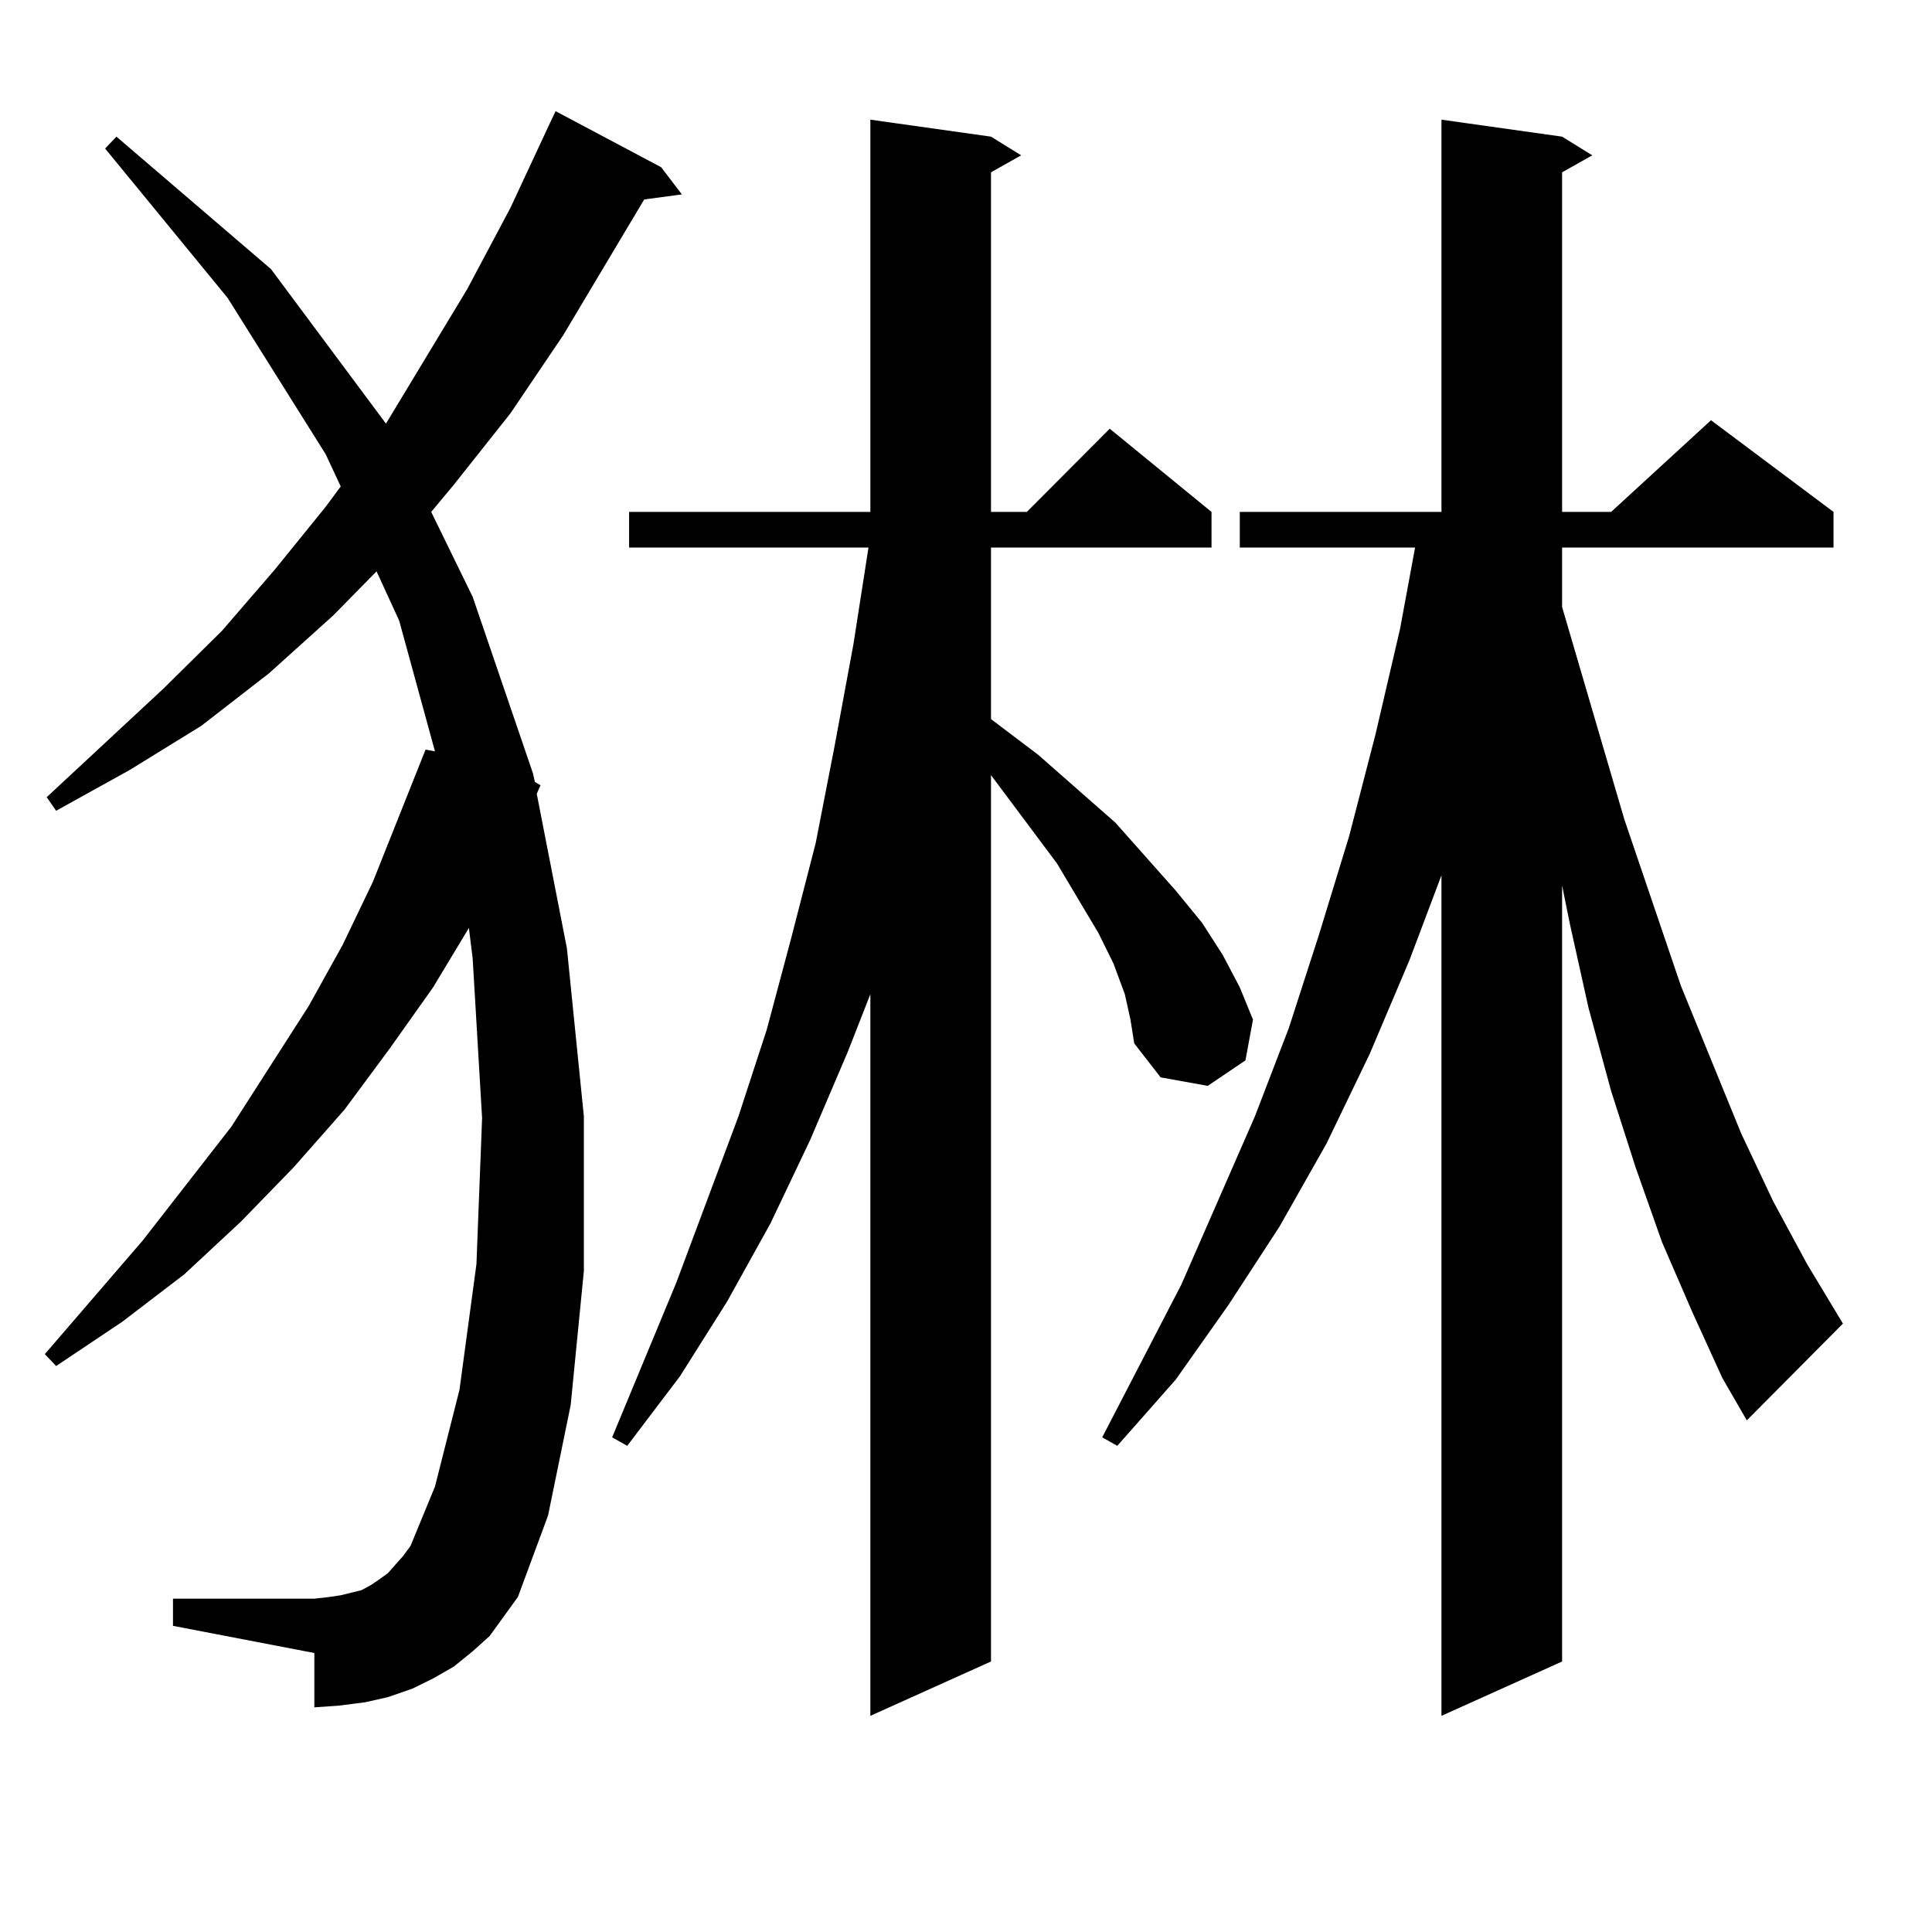
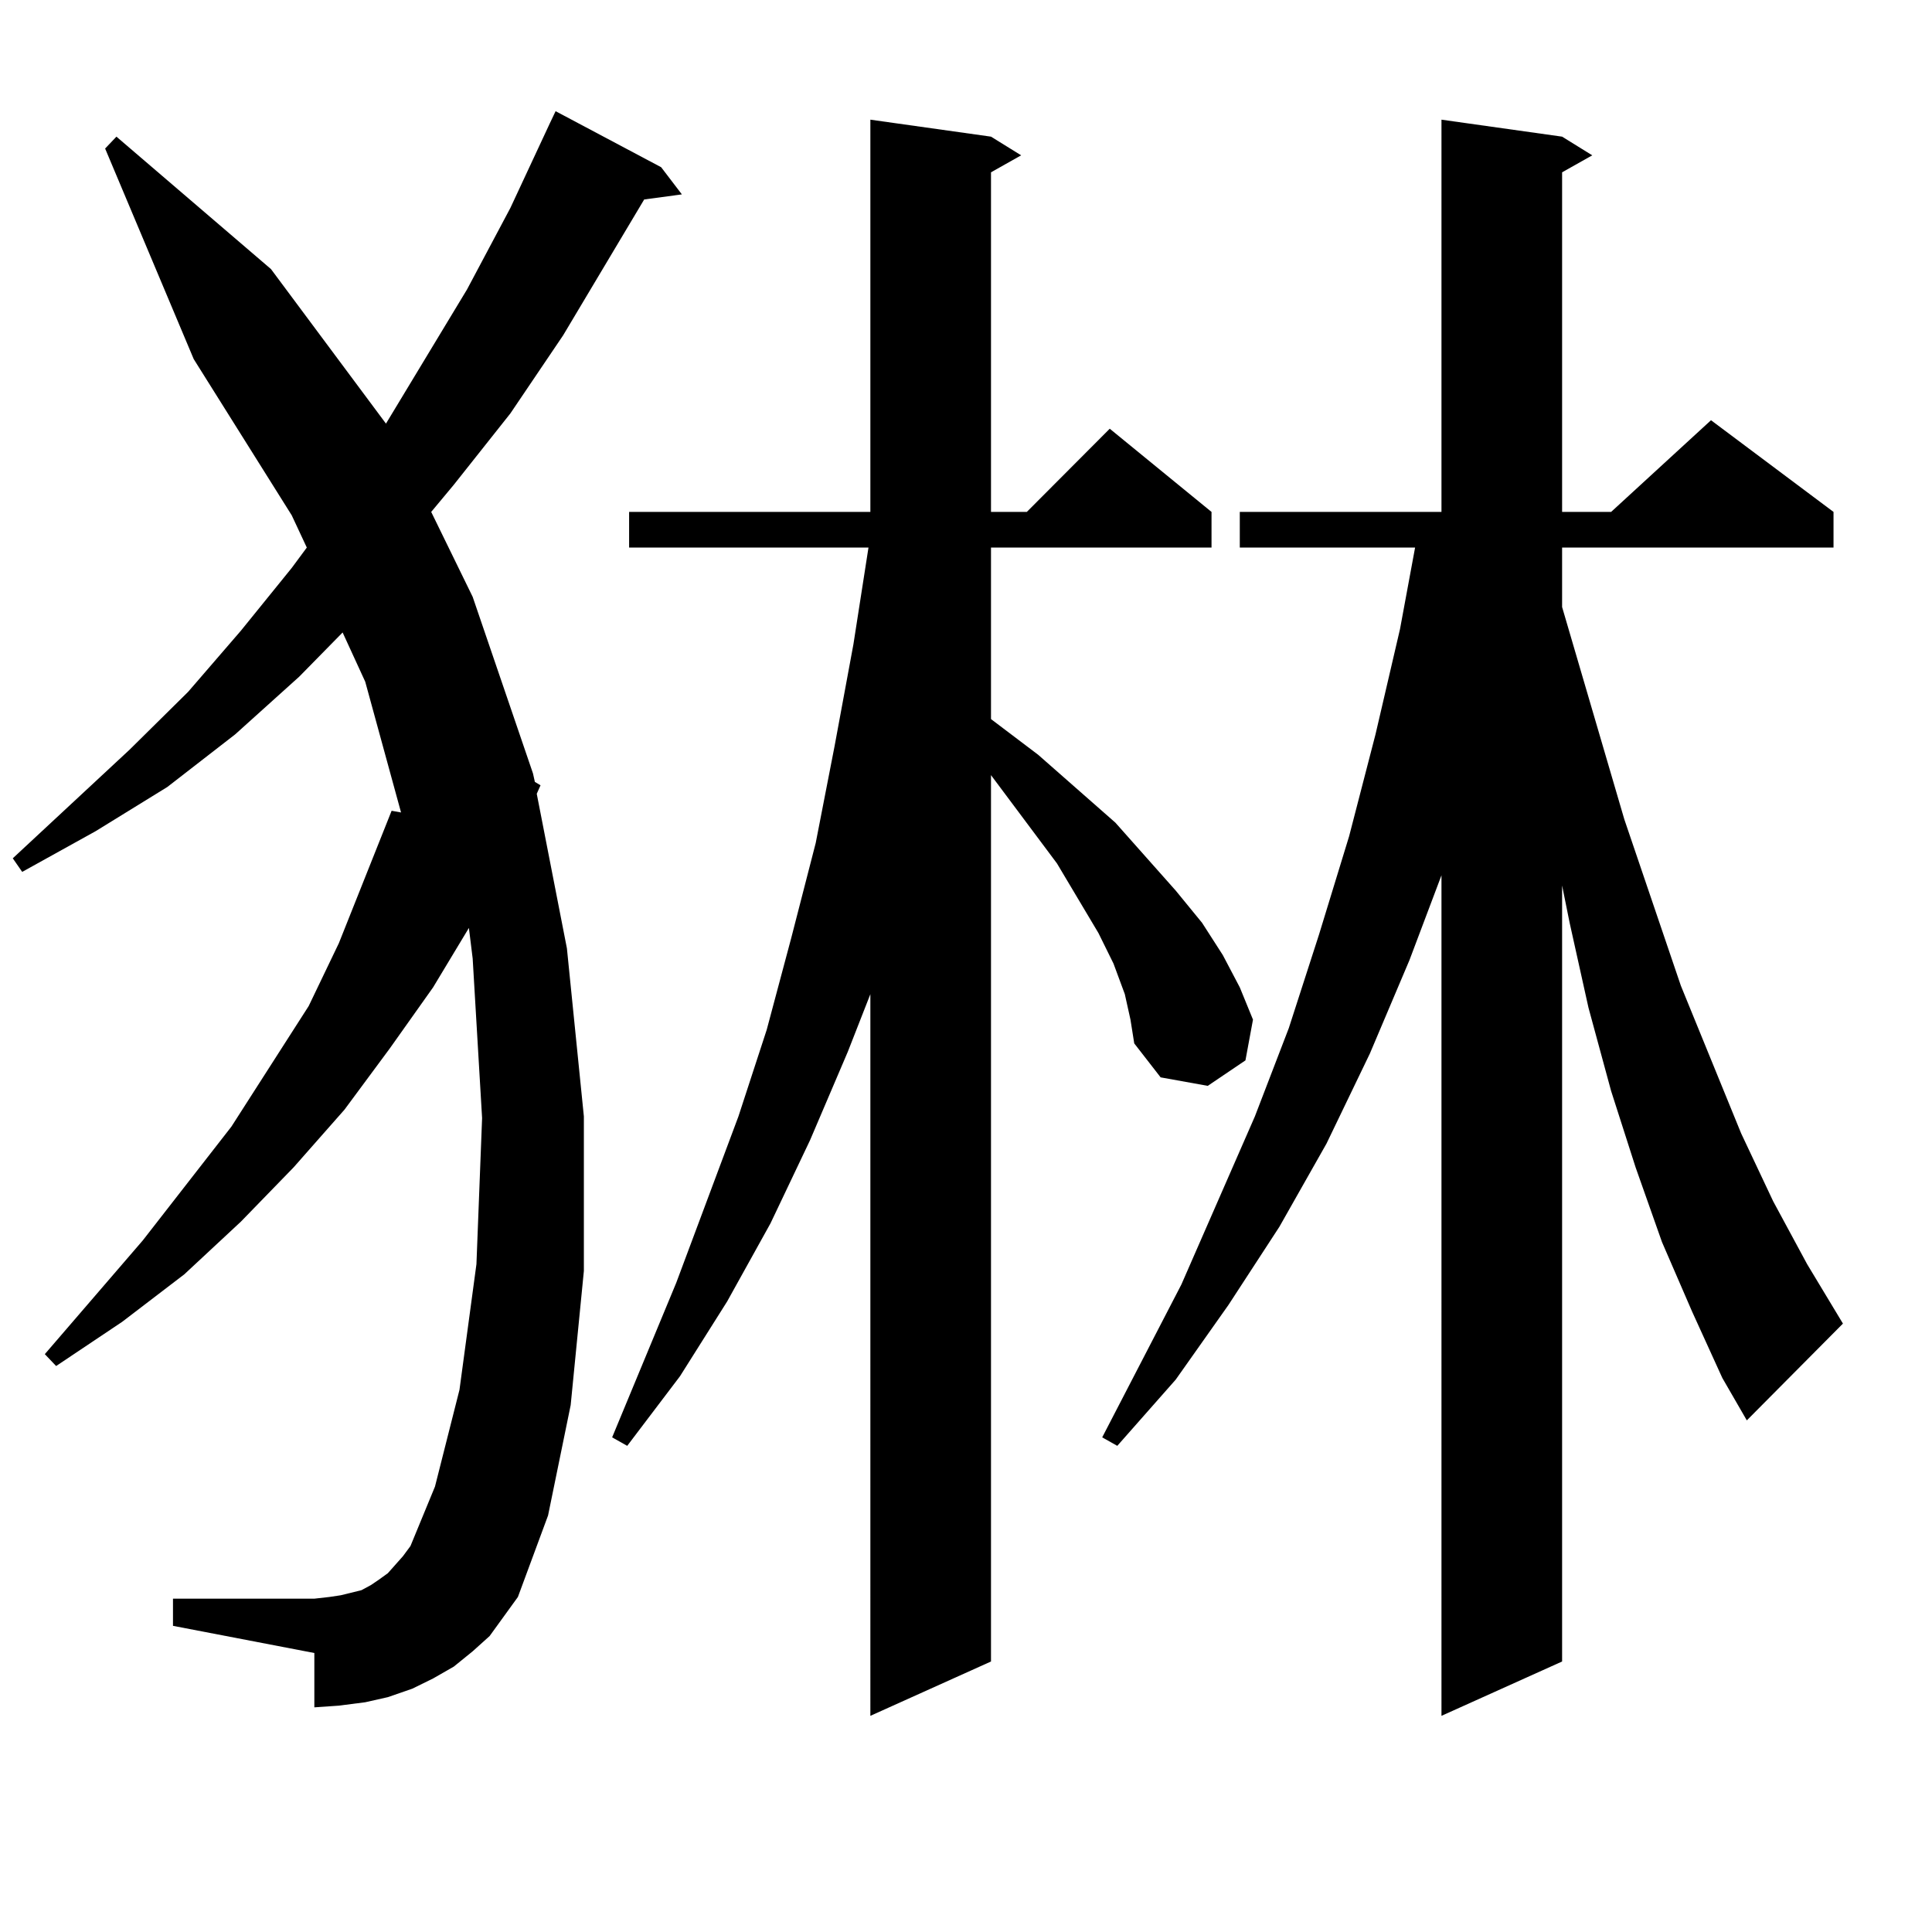
<svg xmlns="http://www.w3.org/2000/svg" version="1.1" id="图层_1" x="0px" y="0px" width="1000px" height="1000px" viewBox="0 0 1000 1000" enable-background="new 0 0 1000 1000" xml:space="preserve">
-   <path d="M253.433,846.805l-8.78,7.91l-9.756,7.91l-10.731,6.152l-10.731,5.273l-12.683,4.395l-11.707,2.637l-13.658,1.758  l-12.683,0.879v-28.125l-73.169-14.063v-14.063h73.169l7.805-0.879l5.854-0.879l10.731-2.637l4.878-2.637l3.902-2.637l4.878-3.516  l7.805-8.789l3.902-5.273l12.683-30.762l12.683-50.098l8.78-65.039l2.927-75.586l-4.878-82.617l-1.951-15.82l-18.536,30.762  l-22.438,31.641l-23.414,31.641l-26.341,29.883l-27.316,28.125l-29.268,27.246l-32.194,24.609l-34.146,22.852l-5.854-6.152  l50.73-58.887l45.853-58.887l39.999-62.402l17.561-31.641l15.609-32.52l27.316-68.555l4.878,0.879l-18.536-67.676l-11.707-25.488  l-22.438,22.852l-33.17,29.883l-35.121,27.246l-37.072,22.852l-38.048,21.094l-4.878-7.031l60.486-56.25l30.243-29.883  l27.316-31.641l26.341-32.52l7.805-10.547l-7.805-16.699l-50.73-80.859L54.413,76.883l5.854-6.152l79.998,68.555l59.511,79.98  l41.95-69.434l22.438-42.188l20.487-43.945l2.927-6.152l54.633,29.004l10.731,14.063l-19.512,2.637l-41.95,70.313l-27.316,40.43  l-29.268,36.914l-11.707,14.063l21.463,43.945l31.219,91.406l0.976,4.395l2.927,1.758l-1.951,4.395l15.609,79.98l8.78,87.012v79.98  l-6.829,69.434l-11.707,57.129l-15.609,42.188L253.433,846.805z M582.205,514.578l-5.854-15.82l-7.805-15.82l-21.463-36.035  l-34.146-45.703v458.789l-62.438,28.125V514.578l-11.707,29.883l-19.512,45.703l-20.487,43.066l-22.438,40.43l-24.39,38.672  l-27.316,36.035l-7.805-4.395l33.17-79.98l32.194-86.133l14.634-44.824l12.683-47.461l12.683-49.219l9.756-50.098l9.756-52.734  l7.805-50.098H325.626v-18.457h124.875V61.941l62.438,8.789l15.609,9.668l-15.609,8.789v175.781h18.536l42.926-43.066l52.682,43.066  v18.457H512.938v88.77l24.39,18.457l39.999,35.156l31.219,35.156l13.658,16.699l10.731,16.699l8.78,16.699l6.829,16.699  l-3.902,21.094l-19.512,13.184l-24.39-4.395l-13.658-17.578l-1.951-12.305L582.205,514.578z M860.247,642.898l-13.658-38.672  l-12.683-39.551l-11.707-43.066l-9.756-43.945l-3.902-19.336v401.66l-62.438,28.125V453.055L729.519,497l-20.487,48.34  l-22.438,46.582l-24.39,43.066l-26.341,40.43l-27.316,38.672l-30.243,34.277l-7.805-4.395l40.975-79.102l38.048-87.012  l17.561-45.703l15.609-48.34L698.3,432.84l13.658-52.734l12.683-54.492l7.805-42.188h-90.729v-18.457h104.388V61.941l62.438,8.789  l15.609,9.668l-15.609,8.789v175.781h25.365l51.706-47.461l63.413,47.461v18.457H808.541v30.762l32.194,109.863l29.268,86.133  l31.219,76.465l16.585,35.156l17.561,32.52l18.536,30.762l-49.755,50.098l-12.683-21.973l-15.609-34.277L860.247,642.898z" />
+   <path d="M253.433,846.805l-8.78,7.91l-9.756,7.91l-10.731,6.152l-10.731,5.273l-12.683,4.395l-11.707,2.637l-13.658,1.758  l-12.683,0.879v-28.125l-73.169-14.063v-14.063h73.169l7.805-0.879l5.854-0.879l10.731-2.637l4.878-2.637l3.902-2.637l4.878-3.516  l7.805-8.789l3.902-5.273l12.683-30.762l12.683-50.098l8.78-65.039l2.927-75.586l-4.878-82.617l-1.951-15.82l-18.536,30.762  l-22.438,31.641l-23.414,31.641l-26.341,29.883l-27.316,28.125l-29.268,27.246l-32.194,24.609l-34.146,22.852l-5.854-6.152  l50.73-58.887l45.853-58.887l39.999-62.402l15.609-32.52l27.316-68.555l4.878,0.879l-18.536-67.676l-11.707-25.488  l-22.438,22.852l-33.17,29.883l-35.121,27.246l-37.072,22.852l-38.048,21.094l-4.878-7.031l60.486-56.25l30.243-29.883  l27.316-31.641l26.341-32.52l7.805-10.547l-7.805-16.699l-50.73-80.859L54.413,76.883l5.854-6.152l79.998,68.555l59.511,79.98  l41.95-69.434l22.438-42.188l20.487-43.945l2.927-6.152l54.633,29.004l10.731,14.063l-19.512,2.637l-41.95,70.313l-27.316,40.43  l-29.268,36.914l-11.707,14.063l21.463,43.945l31.219,91.406l0.976,4.395l2.927,1.758l-1.951,4.395l15.609,79.98l8.78,87.012v79.98  l-6.829,69.434l-11.707,57.129l-15.609,42.188L253.433,846.805z M582.205,514.578l-5.854-15.82l-7.805-15.82l-21.463-36.035  l-34.146-45.703v458.789l-62.438,28.125V514.578l-11.707,29.883l-19.512,45.703l-20.487,43.066l-22.438,40.43l-24.39,38.672  l-27.316,36.035l-7.805-4.395l33.17-79.98l32.194-86.133l14.634-44.824l12.683-47.461l12.683-49.219l9.756-50.098l9.756-52.734  l7.805-50.098H325.626v-18.457h124.875V61.941l62.438,8.789l15.609,9.668l-15.609,8.789v175.781h18.536l42.926-43.066l52.682,43.066  v18.457H512.938v88.77l24.39,18.457l39.999,35.156l31.219,35.156l13.658,16.699l10.731,16.699l8.78,16.699l6.829,16.699  l-3.902,21.094l-19.512,13.184l-24.39-4.395l-13.658-17.578l-1.951-12.305L582.205,514.578z M860.247,642.898l-13.658-38.672  l-12.683-39.551l-11.707-43.066l-9.756-43.945l-3.902-19.336v401.66l-62.438,28.125V453.055L729.519,497l-20.487,48.34  l-22.438,46.582l-24.39,43.066l-26.341,40.43l-27.316,38.672l-30.243,34.277l-7.805-4.395l40.975-79.102l38.048-87.012  l17.561-45.703l15.609-48.34L698.3,432.84l13.658-52.734l12.683-54.492l7.805-42.188h-90.729v-18.457h104.388V61.941l62.438,8.789  l15.609,9.668l-15.609,8.789v175.781h25.365l51.706-47.461l63.413,47.461v18.457H808.541v30.762l32.194,109.863l29.268,86.133  l31.219,76.465l16.585,35.156l17.561,32.52l18.536,30.762l-49.755,50.098l-12.683-21.973l-15.609-34.277L860.247,642.898z" />
</svg>